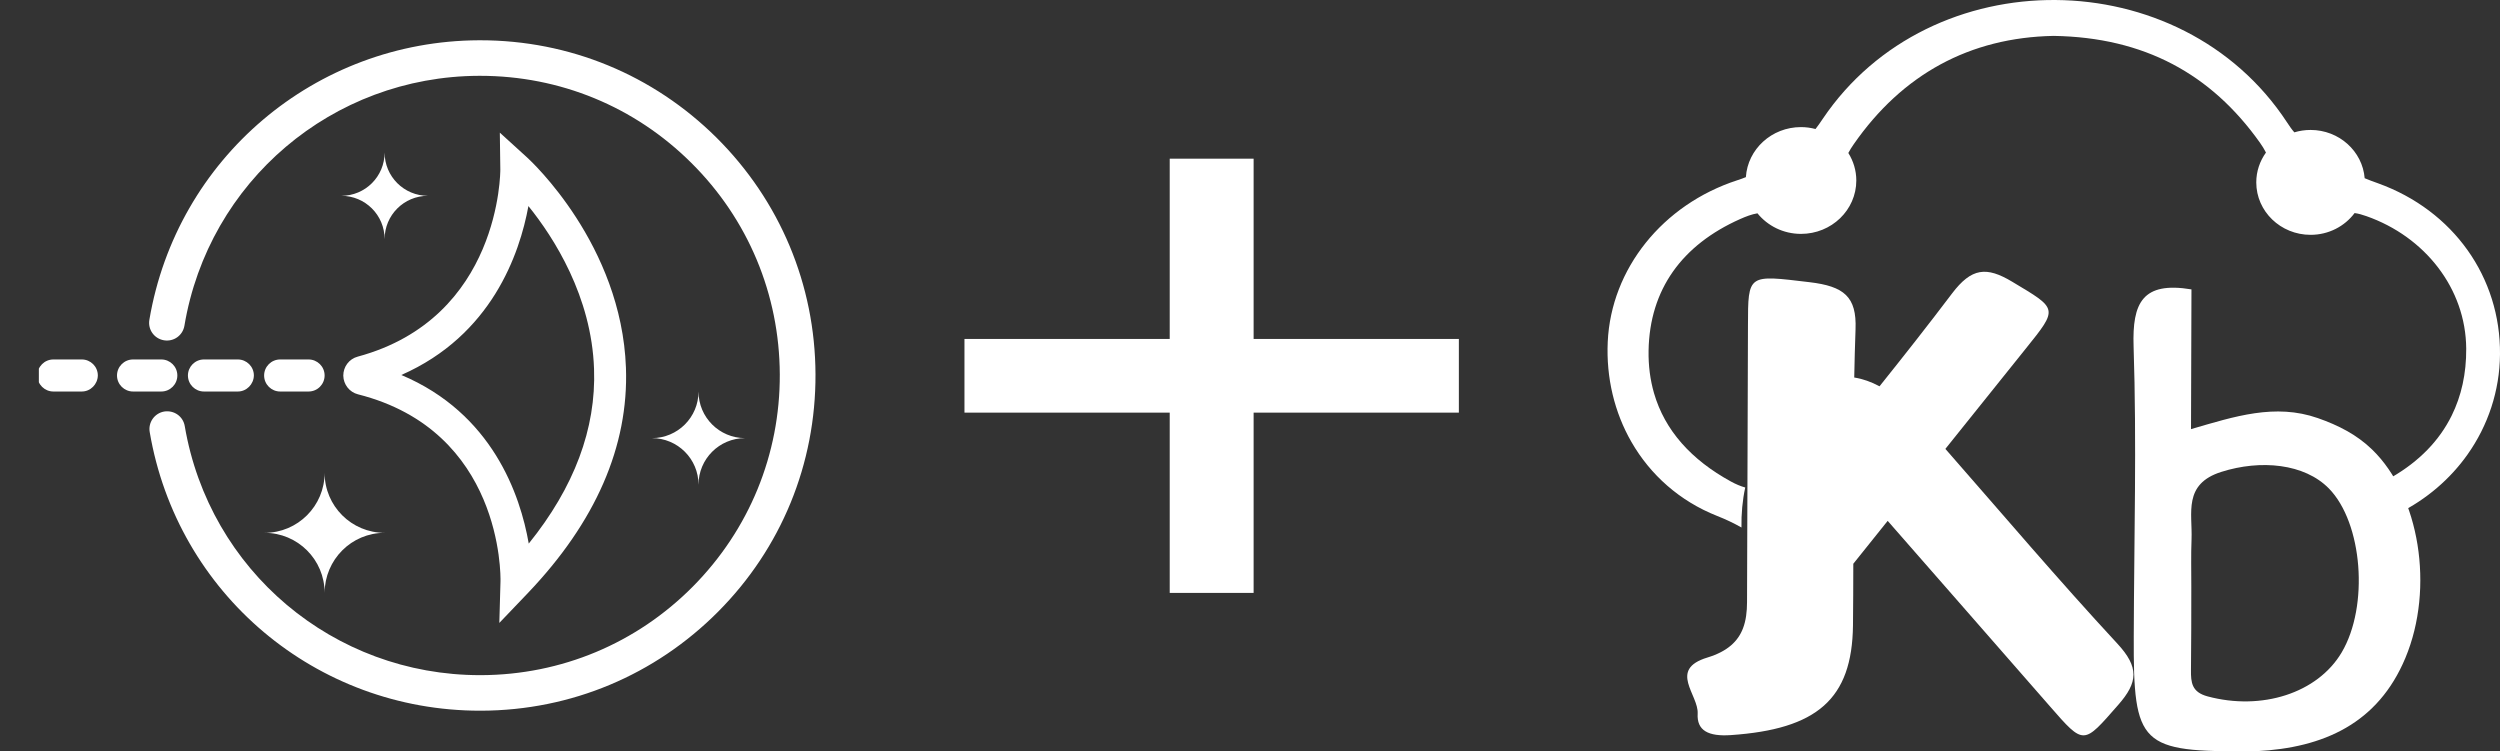
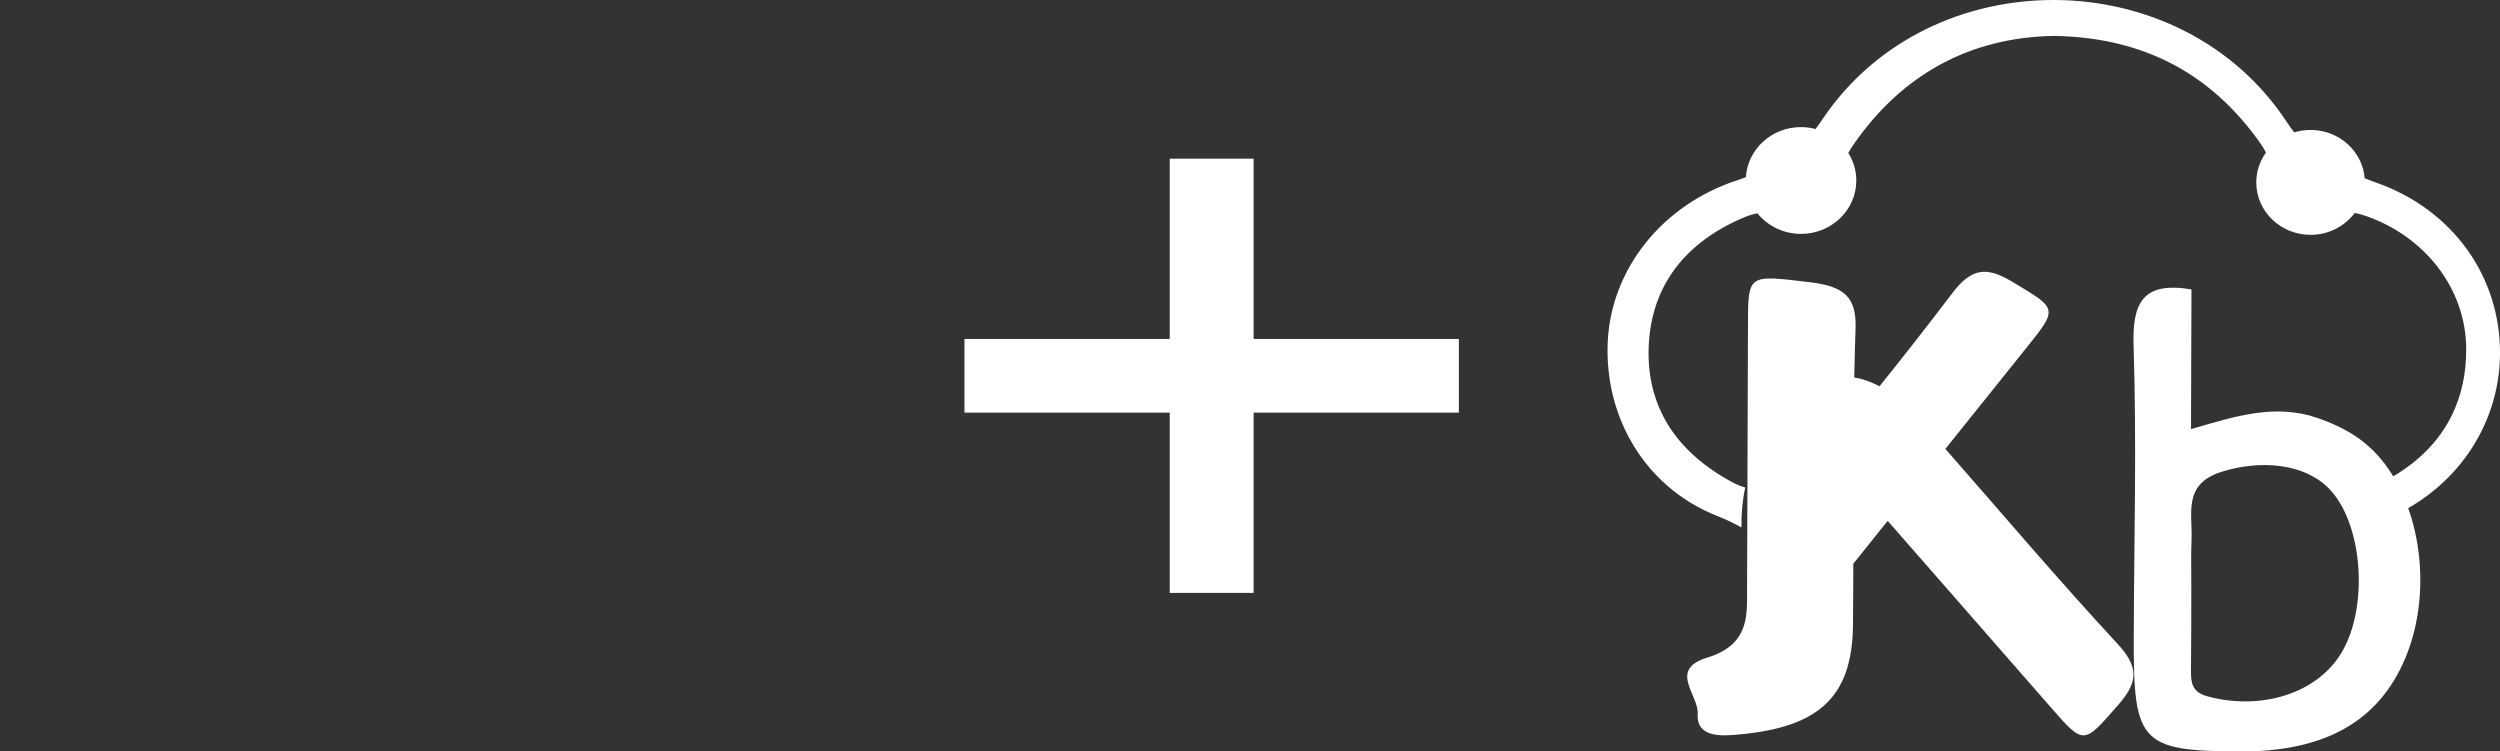
<svg xmlns="http://www.w3.org/2000/svg" width="193" height="58" viewBox="0 0 193 58" fill="none">
  <rect x="0" y="0" width="193" height="58" fill="#333333" stroke="none" />
  <g clip-path="url(#clip0_474_36)">
    <path d="M150.184 34.655C150.216 34.614 150.25 34.572 150.282 34.531C152.318 31.991 154.352 29.45 156.391 26.913C158.918 23.771 158.866 23.862 155.341 21.749C153.358 20.56 152.201 20.667 150.692 22.664C148.866 25.079 146.992 27.458 145.099 29.823C144.453 29.475 143.806 29.248 143.147 29.144C143.171 27.899 143.203 26.654 143.248 25.41C143.341 22.909 142.367 22.101 139.69 21.784C134.931 21.219 134.95 21.115 134.943 25.144C134.937 28.397 134.923 31.65 134.911 34.902C134.901 37.593 134.892 40.284 134.883 42.974C134.879 44.146 134.876 45.318 134.871 46.49C134.868 47.225 134.79 47.904 134.559 48.506C134.178 49.5 133.38 50.284 131.809 50.762C128.764 51.688 131.145 53.64 131.06 55.098C130.985 56.395 131.878 56.868 133.614 56.75C140.251 56.298 142.987 53.99 143.05 48.277C143.067 46.692 143.073 45.107 143.075 43.522C143.959 42.417 144.844 41.314 145.729 40.21C147.763 42.532 149.793 44.856 151.827 47.178C153.97 49.628 156.115 52.076 158.255 54.529C160.907 57.566 160.826 57.5 163.533 54.41C165.057 52.672 165.156 51.518 163.454 49.681C158.913 44.781 154.589 39.681 150.184 34.655Z" fill="white" />
    <path d="M183.595 14.154C183.235 14.024 182.883 13.903 182.553 13.758C182.383 11.674 180.58 10.032 178.377 10.032C177.94 10.032 177.519 10.097 177.123 10.217C176.92 9.989 176.74 9.722 176.551 9.435C168.371 -3.029 149.045 -3.173 140.715 9.176C140.526 9.456 140.349 9.722 140.157 9.96C139.799 9.866 139.426 9.812 139.037 9.812C136.771 9.812 134.921 11.519 134.782 13.674C134.577 13.761 134.357 13.838 134.123 13.914C128.341 15.794 124.381 20.762 124.118 26.378C123.987 29.172 124.641 31.848 125.949 34.123C127.403 36.652 129.666 38.685 132.562 39.83C133.235 40.096 133.86 40.392 134.441 40.723C134.423 39.665 134.519 38.613 134.732 37.634C134.383 37.539 134.012 37.384 133.616 37.167C130.579 35.502 128.524 33.239 127.689 30.348C127.396 29.331 127.25 28.239 127.27 27.065C127.351 22.345 129.854 18.907 134.337 16.912C134.786 16.712 135.226 16.543 135.675 16.468C136.456 17.433 137.67 18.056 139.038 18.056C141.395 18.056 143.307 16.211 143.307 13.934C143.307 13.156 143.079 12.431 142.691 11.81C142.81 11.579 142.953 11.357 143.108 11.135C146.854 5.742 152.061 2.893 158.541 2.771C165.537 2.883 170.698 5.711 174.461 11.006C174.641 11.26 174.8 11.514 174.932 11.777C174.462 12.431 174.184 13.224 174.184 14.081C174.184 16.317 176.062 18.129 178.378 18.129C179.777 18.129 181.014 17.465 181.775 16.448C182.071 16.488 182.371 16.575 182.688 16.687C187.186 18.265 190.362 22.258 190.392 26.916C190.404 28.84 190.02 30.568 189.267 32.09C188.313 34.02 186.76 35.618 184.629 36.848C184.871 37.742 185.037 38.687 185.124 39.649C187.323 38.557 189.156 36.98 190.497 35.082C192.072 32.854 192.975 30.188 193 27.352C193.052 21.407 189.402 16.252 183.595 14.154Z" fill="white" />
    <path d="M183.14 34.716C181.948 33.558 180.522 32.831 178.939 32.278C175.627 31.121 172.508 32.152 169.146 33.128C169.158 29.33 169.17 25.775 169.181 22.341C165.396 21.714 164.603 23.38 164.713 26.739C164.958 34.195 164.749 41.666 164.726 49.13C164.698 57.58 165.2 58.065 173.891 57.992C173.994 57.992 174.096 57.996 174.199 57.991C179.384 57.73 183.584 55.853 185.698 50.788C187.955 45.381 186.784 38.255 183.14 34.716ZM180.777 50.367C178.91 53.521 174.594 54.881 170.426 53.761C169.206 53.433 169.131 52.695 169.143 51.722C169.171 49.582 169.164 47.442 169.169 45.302C169.171 44.079 169.138 42.855 169.187 41.634C169.266 39.616 168.515 37.37 171.491 36.428C174.53 35.465 177.904 35.786 179.791 37.711C182.395 40.367 182.896 46.788 180.777 50.367Z" fill="white" />
    <path d="M90.302 45.772V12.25H96.779V45.772H90.302ZM74.457 31.855V26.167H112.624V31.855H74.457Z" fill="white" />
    <g clip-path="url(#clip1_474_36)">
-       <path d="M38.548 48.09L38.638 44.887C38.65 44.402 38.778 33.262 27.638 30.442C26.974 30.276 26.515 29.676 26.502 29C26.502 28.311 26.949 27.711 27.613 27.533C38.663 24.547 38.625 13.203 38.625 13.088L38.587 10.242L40.692 12.156C40.985 12.424 47.978 18.881 48.323 28.387C48.54 34.449 45.987 40.293 40.756 45.78L38.548 48.09ZM30.981 28.949C38.012 31.909 40.169 38.213 40.819 41.965C44.329 37.613 46.026 33.096 45.86 28.477C45.669 22.875 42.759 18.345 40.794 15.908C40.118 19.608 37.948 25.887 30.981 28.949ZM12.453 30.225H10.271C9.595 30.225 9.033 29.676 9.033 28.987C9.033 28.311 9.582 27.75 10.271 27.75H12.453C13.129 27.75 13.691 28.298 13.691 28.987C13.691 29.663 13.142 30.225 12.453 30.225ZM6.315 30.225H4.121C3.444 30.225 2.883 29.676 2.883 28.987C2.883 28.311 3.432 27.75 4.121 27.75H6.315C6.992 27.75 7.553 28.298 7.553 28.987C7.54 29.663 6.992 30.225 6.315 30.225ZM18.361 30.225H15.745C15.069 30.225 14.508 29.676 14.508 28.987C14.508 28.311 15.056 27.75 15.745 27.75H18.361C19.038 27.75 19.599 28.298 19.599 28.987C19.586 29.663 19.038 30.225 18.361 30.225ZM23.823 30.225H21.628C20.952 30.225 20.39 29.676 20.39 28.987C20.39 28.311 20.939 27.75 21.628 27.75H23.823C24.499 27.75 25.06 28.298 25.06 28.987C25.06 29.663 24.512 30.225 23.823 30.225ZM33.036 15.117C31.185 15.117 29.692 13.624 29.692 11.773C29.692 13.624 28.2 15.117 26.349 15.117C28.2 15.117 29.692 16.61 29.692 18.46C29.692 16.61 31.185 15.117 33.036 15.117ZM57.523 33.823C55.532 33.823 53.925 32.216 53.925 30.225C53.925 32.216 52.317 33.823 50.326 33.823C52.317 33.823 53.925 35.431 53.925 37.422C53.925 35.431 55.532 33.823 57.523 33.823ZM29.692 41.135C27.14 41.135 25.06 39.068 25.06 36.503C25.06 39.055 22.993 41.135 20.428 41.135C22.98 41.135 25.06 43.202 25.06 45.767C25.073 43.202 27.14 41.135 29.692 41.135Z" fill="white" />
-       <path d="M37.065 54.866C24.394 54.866 13.675 45.831 11.557 33.352C11.43 32.611 11.927 31.897 12.68 31.769C13.433 31.654 14.135 32.139 14.262 32.892C16.164 44.045 25.747 52.122 37.065 52.122H37.155C43.331 52.097 49.137 49.672 53.488 45.283C57.839 40.893 60.225 35.074 60.2 28.898C60.174 22.722 57.75 16.916 53.36 12.565C48.996 8.226 43.216 5.853 37.065 5.853H36.976C25.67 5.891 16.1 14.007 14.237 25.147C14.109 25.899 13.407 26.397 12.655 26.27C11.902 26.142 11.404 25.44 11.532 24.687C13.637 12.233 24.33 3.16 36.976 3.109H37.078C43.956 3.109 50.425 5.776 55.313 10.625C60.213 15.5 62.931 21.982 62.956 28.898C62.982 35.814 60.315 42.322 55.44 47.222C50.566 52.122 44.084 54.84 37.167 54.866H37.065Z" fill="white" />
+       <path d="M37.065 54.866C24.394 54.866 13.675 45.831 11.557 33.352C11.43 32.611 11.927 31.897 12.68 31.769C13.433 31.654 14.135 32.139 14.262 32.892C16.164 44.045 25.747 52.122 37.065 52.122H37.155C43.331 52.097 49.137 49.672 53.488 45.283C57.839 40.893 60.225 35.074 60.2 28.898C60.174 22.722 57.75 16.916 53.36 12.565C48.996 8.226 43.216 5.853 37.065 5.853H36.976C25.67 5.891 16.1 14.007 14.237 25.147C11.902 26.142 11.404 25.44 11.532 24.687C13.637 12.233 24.33 3.16 36.976 3.109H37.078C43.956 3.109 50.425 5.776 55.313 10.625C60.213 15.5 62.931 21.982 62.956 28.898C62.982 35.814 60.315 42.322 55.44 47.222C50.566 52.122 44.084 54.84 37.167 54.866H37.065Z" fill="white" />
    </g>
  </g>
  <defs>
    <clipPath id="clip0_474_36">
      <rect width="193" height="58" fill="white" />
    </clipPath>
    <clipPath id="clip1_474_36">
-       <rect width="60" height="52" fill="white" transform="translate(3 3)" />
-     </clipPath>
+       </clipPath>
  </defs>
</svg>